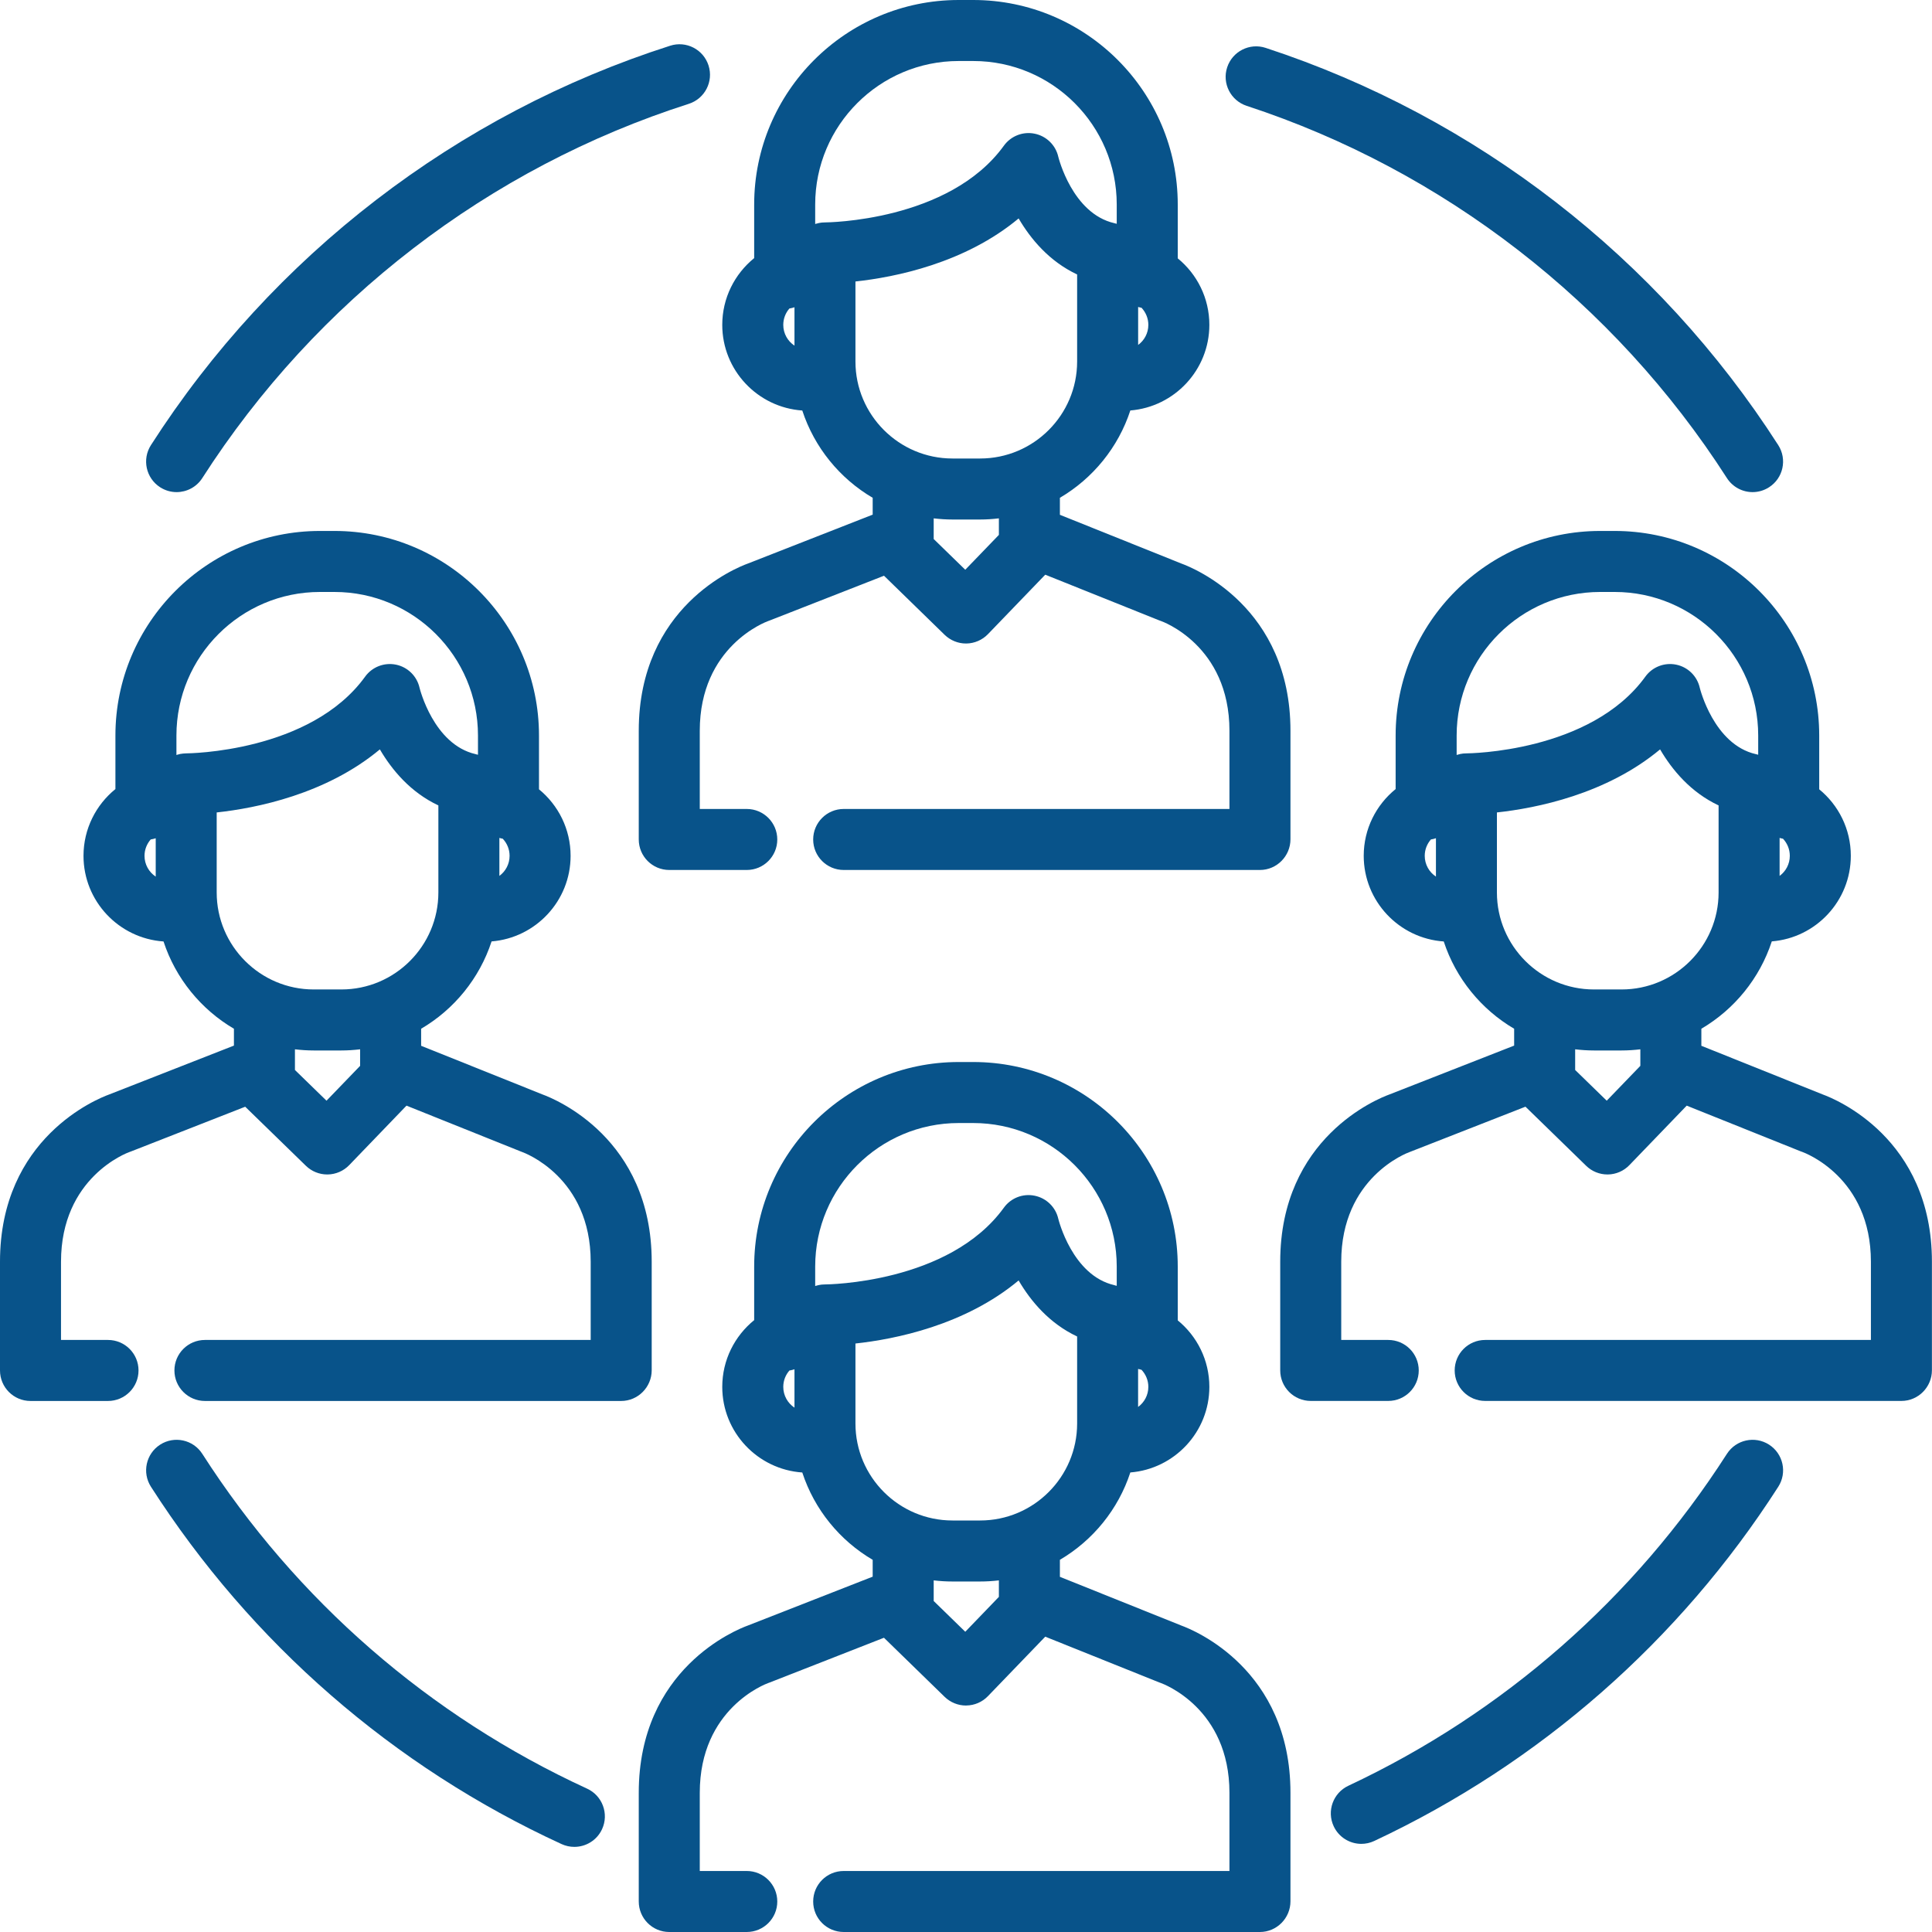
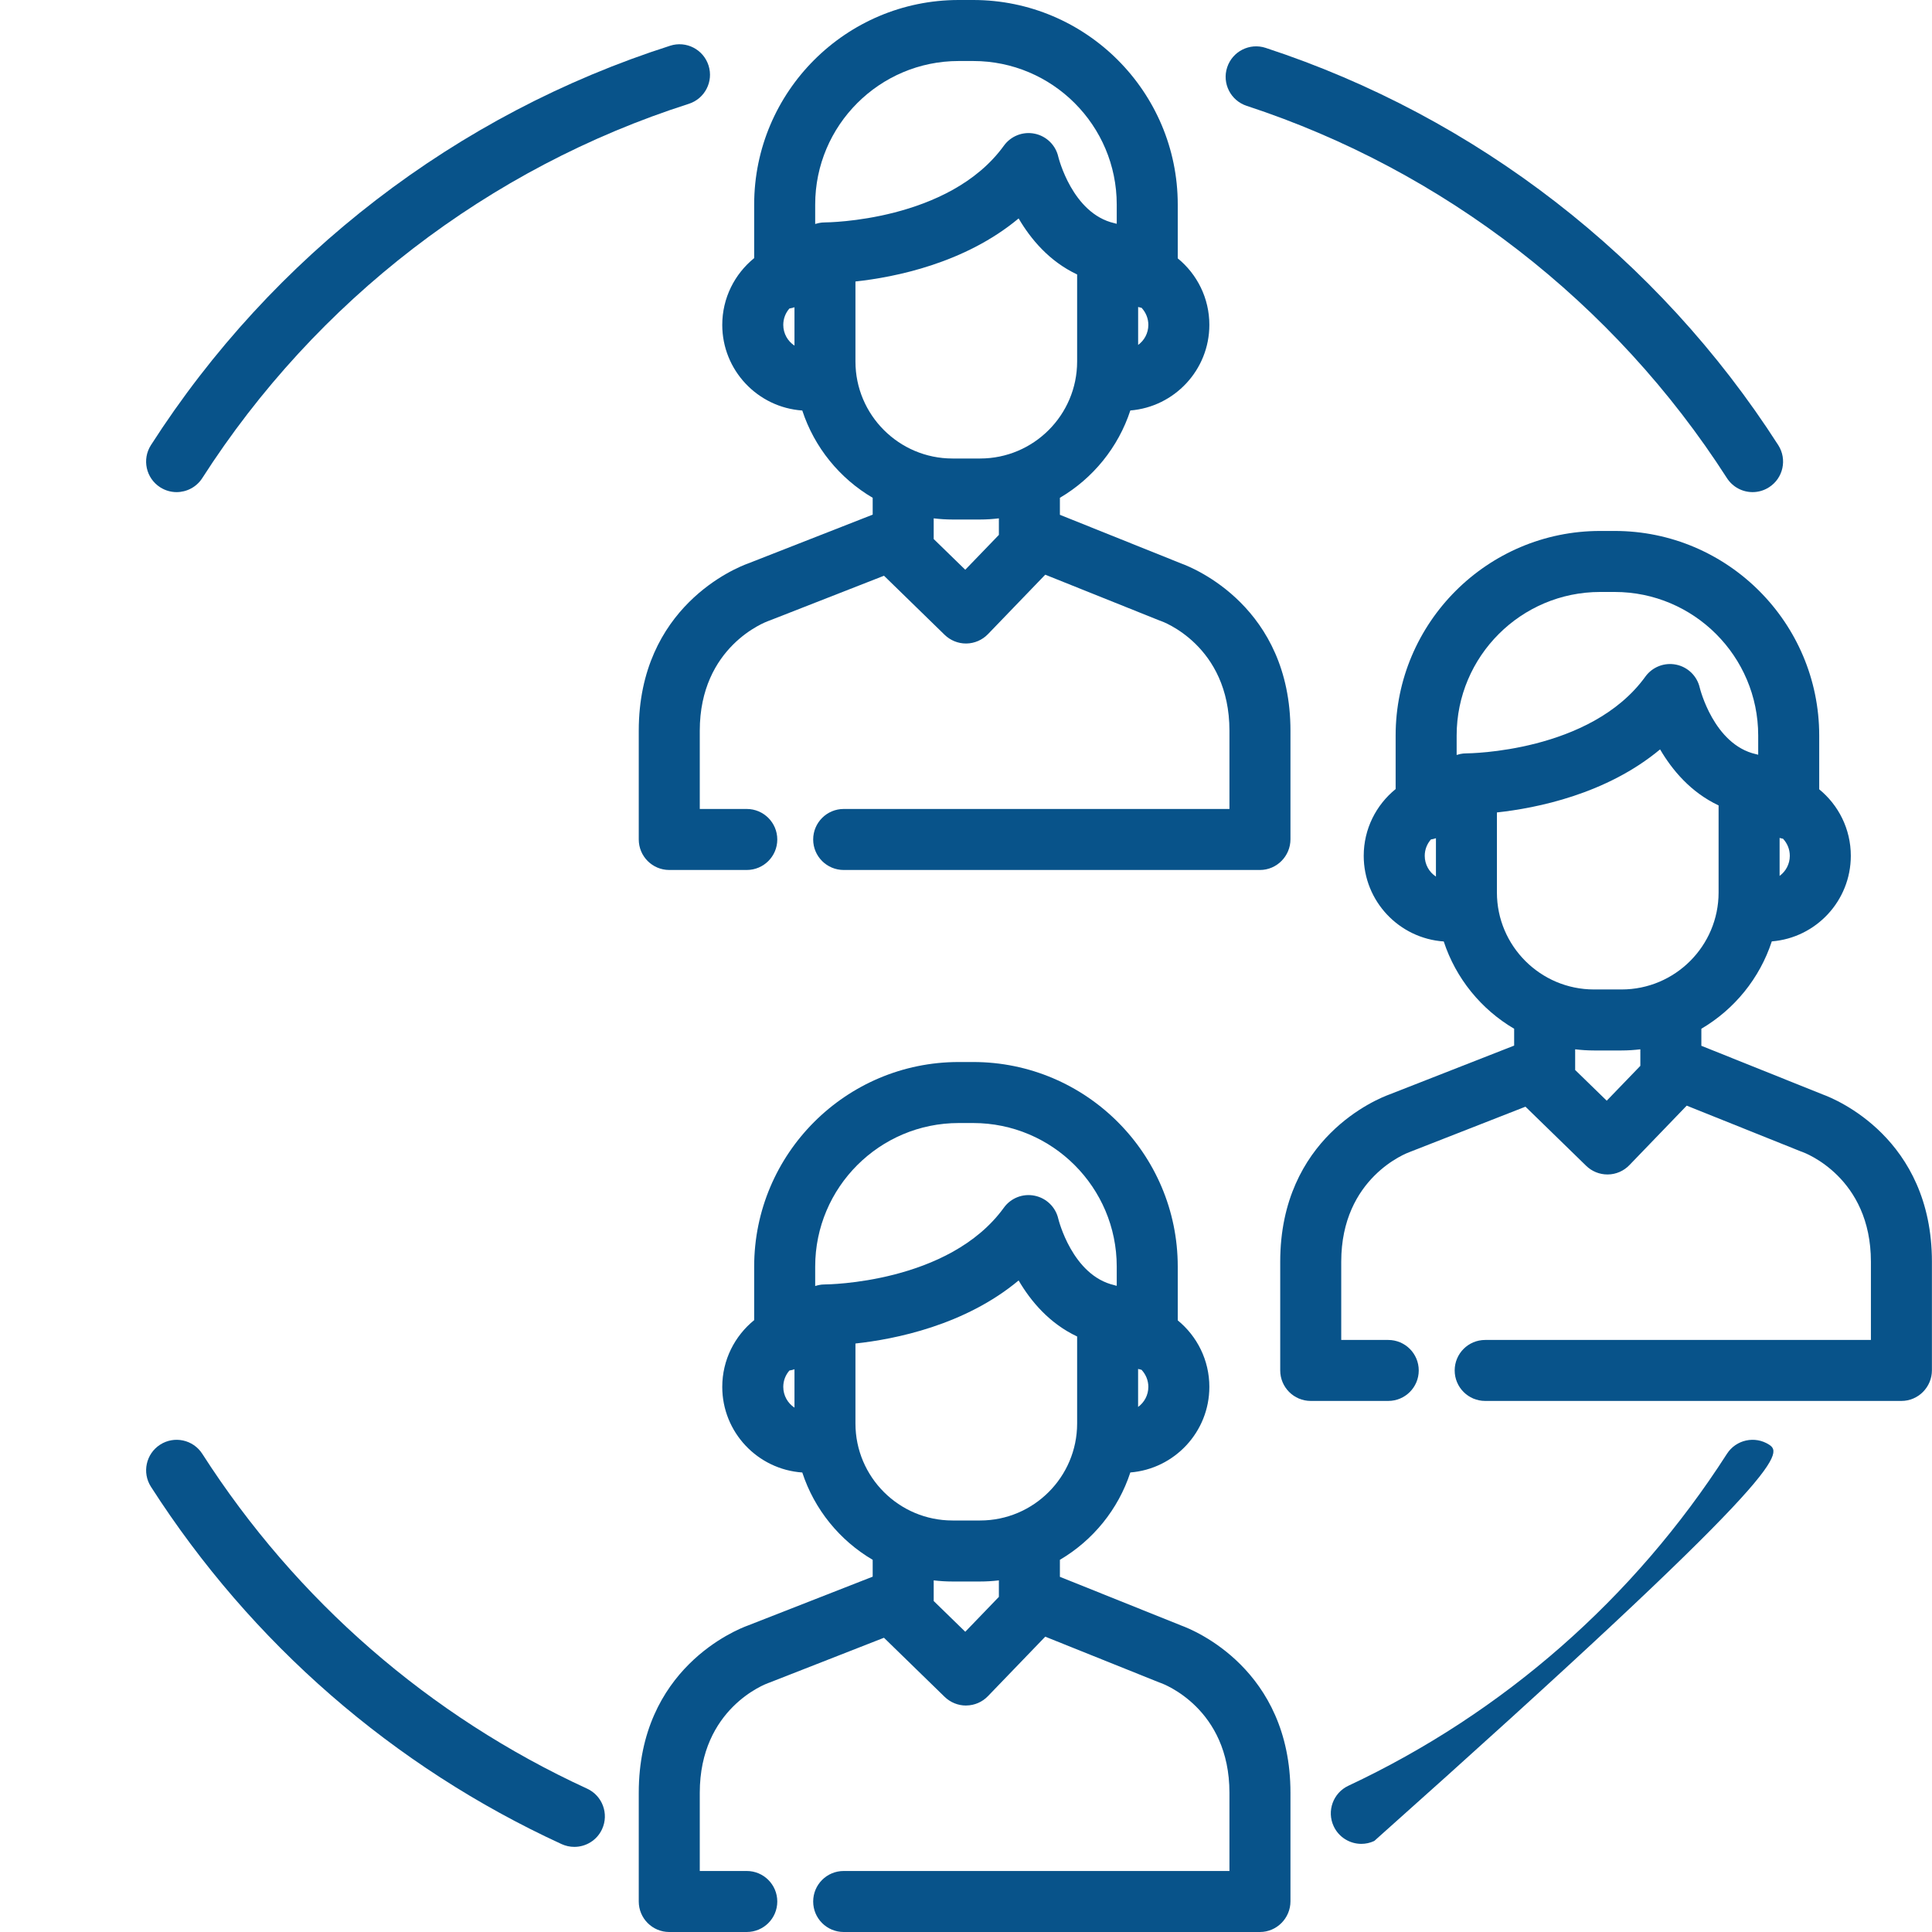
<svg xmlns="http://www.w3.org/2000/svg" width="50" height="50" viewBox="0 0 50 50" fill="none">
  <path d="M20.763 10.624C21.076 11.58 21.732 12.382 22.585 12.883V13.319L19.356 14.584C19.058 14.691 16.531 15.7 16.531 18.913V21.725C16.531 22.161 16.884 22.515 17.321 22.515H19.326C19.762 22.515 20.116 22.162 20.116 21.726C20.116 21.29 19.762 20.936 19.326 20.936H18.11V18.913C18.11 16.729 19.818 16.095 19.884 16.071C19.896 16.067 19.908 16.063 19.92 16.058L22.878 14.9L24.448 16.43C24.596 16.573 24.794 16.654 24.999 16.654C25.003 16.654 25.008 16.654 25.012 16.654C25.222 16.65 25.422 16.563 25.568 16.412L27.051 14.873L30.002 16.056C30.015 16.061 30.03 16.066 30.044 16.071C30.061 16.077 31.818 16.693 31.818 18.913V20.936H27.39H22.538H21.835C21.399 20.936 21.045 21.29 21.045 21.726C21.045 22.162 21.399 22.515 21.835 22.515H22.538H27.39H32.607C33.043 22.515 33.397 22.156 33.397 21.72V18.913C33.397 15.712 30.889 14.699 30.575 14.585L27.43 13.323V12.883C28.284 12.381 28.94 11.579 29.253 10.623C30.395 10.531 31.298 9.573 31.298 8.407C31.298 7.714 30.979 7.094 30.48 6.686V5.293C30.48 2.375 28.105 0 25.187 0H24.811C21.893 0 19.518 2.375 19.518 5.293V6.68C19.015 7.088 18.692 7.71 18.692 8.408C18.692 9.582 19.608 10.545 20.763 10.624ZM29.455 7.944C29.483 7.953 29.513 7.96 29.543 7.965C29.651 8.081 29.719 8.236 29.719 8.408C29.719 8.621 29.615 8.81 29.455 8.927V7.944ZM25.851 13.843L24.981 14.745L24.164 13.95V13.415C24.324 13.434 24.485 13.445 24.65 13.445H25.365C25.53 13.445 25.692 13.434 25.851 13.415V13.843ZM27.876 9.356C27.876 10.74 26.75 11.866 25.366 11.866H24.65C23.266 11.866 22.139 10.74 22.139 9.356V7.285C23.162 7.174 24.968 6.815 26.362 5.653C26.675 6.188 27.157 6.765 27.876 7.103V9.356H27.876ZM21.097 5.293C21.097 3.245 22.763 1.579 24.811 1.579H25.187C27.235 1.579 28.901 3.245 28.901 5.293V5.792C28.888 5.788 28.874 5.785 28.86 5.781C28.854 5.78 28.847 5.777 28.84 5.776C27.749 5.528 27.392 4.07 27.389 4.059C27.321 3.756 27.081 3.522 26.778 3.46C26.474 3.397 26.162 3.519 25.98 3.771C24.56 5.734 21.392 5.756 21.352 5.756C21.352 5.756 21.351 5.756 21.35 5.756C21.323 5.756 21.296 5.757 21.269 5.76C21.262 5.761 21.255 5.763 21.248 5.763C21.229 5.766 21.21 5.768 21.191 5.772C21.181 5.774 21.172 5.777 21.162 5.78C21.147 5.783 21.131 5.787 21.116 5.791C21.109 5.793 21.103 5.796 21.097 5.798V5.293H21.097ZM20.43 7.984C20.475 7.977 20.519 7.966 20.561 7.952V8.945C20.386 8.83 20.271 8.632 20.271 8.408C20.271 8.245 20.331 8.097 20.43 7.984Z" fill="#08538a" />
  <path d="M32.263 2.739C37.367 4.412 41.78 7.833 44.692 12.372C44.843 12.607 45.097 12.736 45.357 12.736C45.503 12.736 45.651 12.695 45.783 12.61C46.15 12.375 46.256 11.887 46.021 11.52C42.914 6.675 38.203 3.024 32.755 1.239C32.34 1.103 31.895 1.329 31.759 1.743C31.623 2.157 31.849 2.603 32.263 2.739Z" fill="#08538a" />
  <path d="M4.145 12.611C4.277 12.695 4.424 12.736 4.57 12.736C4.83 12.736 5.085 12.607 5.235 12.373C8.181 7.78 12.652 4.341 17.826 2.687C18.241 2.554 18.47 2.11 18.337 1.695C18.204 1.279 17.76 1.05 17.345 1.183C11.822 2.948 7.049 6.619 3.906 11.52C3.671 11.887 3.778 12.375 4.145 12.611Z" fill="#08538a" />
  <path d="M15.194 46.29C11.111 44.413 7.668 41.417 5.236 37.626C5 37.258 4.512 37.152 4.145 37.387C3.778 37.623 3.671 38.111 3.907 38.478C6.502 42.524 10.177 45.722 14.534 47.725C14.641 47.774 14.753 47.797 14.864 47.797C15.163 47.797 15.449 47.627 15.582 47.337C15.764 46.941 15.59 46.472 15.194 46.29Z" fill="#08538a" />
-   <path d="M45.783 37.387C45.416 37.152 44.928 37.258 44.692 37.626C42.295 41.363 38.907 44.333 34.896 46.215C34.501 46.4 34.331 46.87 34.516 47.264C34.65 47.551 34.935 47.719 35.231 47.719C35.343 47.719 35.458 47.695 35.566 47.644C39.848 45.636 43.463 42.467 46.021 38.478C46.257 38.111 46.15 37.623 45.783 37.387Z" fill="#08538a" />
-   <path d="M16.866 35.462V32.654C16.866 29.454 14.358 28.441 14.044 28.326L10.899 27.065V26.624C11.753 26.123 12.409 25.321 12.722 24.364C13.864 24.272 14.767 23.315 14.767 22.149C14.767 21.456 14.448 20.836 13.949 20.427V19.035C13.949 16.116 11.575 13.741 8.656 13.741H8.28C5.362 13.741 2.987 16.116 2.987 19.035V20.421C2.484 20.829 2.161 21.452 2.161 22.149C2.161 23.323 3.077 24.286 4.232 24.365C4.545 25.321 5.201 26.123 6.054 26.624V27.06L2.825 28.325C2.527 28.433 0 29.441 0 32.654V35.467C0 35.903 0.353 36.257 0.789 36.257H2.795C3.231 36.257 3.585 35.903 3.585 35.467C3.585 35.031 3.231 34.678 2.795 34.678H1.579V32.654C1.579 30.47 3.287 29.836 3.353 29.813C3.365 29.809 3.377 29.804 3.389 29.8L6.346 28.642L7.917 30.171C8.065 30.315 8.262 30.395 8.468 30.395C8.472 30.395 8.476 30.395 8.481 30.395C8.691 30.392 8.891 30.305 9.037 30.154L10.52 28.614L13.47 29.797C13.484 29.803 13.492 29.806 13.506 29.811C13.579 29.836 15.287 30.47 15.287 32.654V34.678H10.859H6.007H5.304C4.868 34.678 4.514 35.031 4.514 35.467C4.514 35.903 4.868 36.257 5.304 36.257H6.007H10.859H16.076C16.512 36.257 16.866 35.898 16.866 35.462ZM12.924 21.685C12.952 21.694 12.982 21.701 13.011 21.706C13.121 21.822 13.188 21.977 13.188 22.149C13.188 22.362 13.084 22.551 12.924 22.668V21.685ZM4.03 22.687C3.855 22.571 3.74 22.373 3.74 22.149C3.74 21.987 3.801 21.839 3.9 21.725C3.944 21.718 3.988 21.708 4.03 21.694V22.687ZM4.821 19.497C4.821 19.497 4.82 19.497 4.819 19.497C4.792 19.497 4.765 19.499 4.738 19.502C4.731 19.502 4.724 19.504 4.717 19.505C4.698 19.507 4.679 19.51 4.66 19.513C4.65 19.515 4.641 19.518 4.631 19.521C4.616 19.525 4.6 19.528 4.585 19.533C4.578 19.535 4.572 19.538 4.566 19.54V19.035C4.566 16.986 6.232 15.32 8.28 15.32H8.656C10.704 15.32 12.37 16.986 12.37 19.035V19.533C12.357 19.529 12.343 19.526 12.329 19.523C12.323 19.521 12.316 19.518 12.309 19.517C11.218 19.269 10.861 17.811 10.858 17.8C10.79 17.498 10.551 17.263 10.247 17.201C9.943 17.139 9.63 17.261 9.449 17.512C8.029 19.475 4.861 19.497 4.821 19.497ZM9.32 27.584L8.45 28.486L7.633 27.691V27.156C7.793 27.175 7.954 27.186 8.119 27.186H8.834C8.999 27.186 9.161 27.175 9.32 27.156V27.584ZM8.835 25.607H8.119C6.735 25.607 5.608 24.481 5.608 23.097V21.026H5.609C6.631 20.915 8.437 20.556 9.831 19.394C10.144 19.929 10.626 20.506 11.345 20.844V23.097C11.345 24.481 10.219 25.607 8.835 25.607Z" fill="#08538a" />
+   <path d="M45.783 37.387C45.416 37.152 44.928 37.258 44.692 37.626C42.295 41.363 38.907 44.333 34.896 46.215C34.501 46.4 34.331 46.87 34.516 47.264C34.65 47.551 34.935 47.719 35.231 47.719C35.343 47.719 35.458 47.695 35.566 47.644C46.257 38.111 46.15 37.623 45.783 37.387Z" fill="#08538a" />
  <path d="M47.176 28.326L44.031 27.065V26.624C44.885 26.122 45.541 25.32 45.854 24.363C46.997 24.272 47.899 23.314 47.899 22.148C47.899 21.455 47.58 20.835 47.081 20.427V19.035C47.081 16.116 44.707 13.741 41.788 13.741H41.412C38.494 13.741 36.119 16.116 36.119 19.035V20.421C35.616 20.829 35.293 21.451 35.293 22.148C35.293 23.323 36.209 24.286 37.364 24.365C37.677 25.321 38.333 26.123 39.186 26.624V27.06L35.957 28.325C35.659 28.433 33.132 29.441 33.132 32.654V35.466C33.132 35.902 33.486 36.256 33.922 36.256H35.927C36.364 36.256 36.717 35.903 36.717 35.467C36.717 35.031 36.364 34.678 35.927 34.678H34.711V32.654C34.711 30.47 36.419 29.836 36.485 29.813C36.497 29.808 36.509 29.804 36.521 29.799L39.479 28.641L41.05 30.171C41.197 30.315 41.395 30.395 41.6 30.395C41.605 30.395 41.609 30.395 41.613 30.395C41.823 30.392 42.023 30.305 42.169 30.153L43.652 28.614L46.602 29.797C46.617 29.803 46.624 29.805 46.639 29.81C46.711 29.836 48.419 30.47 48.419 32.654V34.678H43.991H39.139H38.436C38 34.678 37.647 35.031 37.647 35.467C37.647 35.903 38 36.256 38.436 36.256H39.139H43.991H49.209C49.645 36.256 49.998 35.898 49.998 35.462V32.654C49.998 29.453 47.49 28.44 47.176 28.326ZM46.056 21.685C46.084 21.694 46.114 21.701 46.144 21.706C46.253 21.822 46.32 21.977 46.32 22.149C46.32 22.362 46.216 22.551 46.056 22.668V21.685ZM37.162 22.686C36.987 22.571 36.872 22.373 36.872 22.149C36.872 21.986 36.933 21.838 37.032 21.725C37.076 21.718 37.12 21.708 37.162 21.693V22.686ZM37.954 19.497C37.953 19.497 37.952 19.497 37.951 19.497C37.924 19.497 37.897 19.499 37.87 19.501C37.864 19.502 37.856 19.504 37.85 19.504C37.83 19.507 37.811 19.509 37.792 19.513C37.782 19.515 37.773 19.518 37.763 19.521C37.748 19.525 37.732 19.528 37.717 19.533C37.71 19.535 37.704 19.537 37.698 19.539V19.035C37.698 16.986 39.364 15.32 41.413 15.32H41.788C43.836 15.32 45.502 16.986 45.502 19.035V19.533C45.489 19.529 45.475 19.526 45.462 19.522C45.455 19.521 45.448 19.518 45.441 19.517C44.35 19.269 43.993 17.811 43.99 17.8C43.922 17.498 43.683 17.263 43.379 17.201C43.075 17.139 42.763 17.26 42.581 17.512C41.161 19.475 37.993 19.497 37.954 19.497ZM42.452 27.584L41.582 28.486L40.765 27.691V27.156C40.925 27.175 41.086 27.186 41.251 27.186H41.967C42.131 27.186 42.293 27.175 42.452 27.156V27.584ZM41.967 25.607H41.251C39.867 25.607 38.74 24.481 38.74 23.097V21.026H38.74C39.763 20.915 41.57 20.555 42.963 19.394C43.276 19.929 43.758 20.506 44.477 20.844V23.097C44.477 24.481 43.351 25.607 41.967 25.607Z" fill="#08538a" />
  <path d="M30.575 42.07L27.43 40.808V40.368C28.284 39.866 28.94 39.064 29.253 38.107C30.395 38.016 31.298 37.058 31.298 35.892C31.298 35.199 30.979 34.579 30.48 34.171V32.778C30.48 29.859 28.105 27.485 25.187 27.485H24.811C21.893 27.485 19.518 29.859 19.518 32.778V34.165C19.015 34.573 18.692 35.195 18.692 35.892C18.692 37.067 19.608 38.029 20.763 38.108C21.076 39.065 21.732 39.867 22.585 40.368V40.804L19.356 42.068C19.057 42.176 16.531 43.185 16.531 46.398V49.21C16.531 49.646 16.884 50 17.32 50H19.326C19.762 50 20.116 49.647 20.116 49.211C20.116 48.775 19.762 48.421 19.326 48.421H18.11V46.398C18.11 44.213 19.817 43.58 19.884 43.556C19.896 43.552 19.908 43.548 19.92 43.543L22.877 42.385L24.448 43.915C24.596 44.058 24.793 44.139 24.999 44.139C25.003 44.139 25.007 44.139 25.011 44.138C25.221 44.135 25.422 44.048 25.567 43.897L27.051 42.357L30.001 43.541C30.015 43.546 30.023 43.549 30.037 43.554C30.11 43.58 31.818 44.213 31.818 46.398V48.421H27.39H22.537H21.835C21.398 48.421 21.045 48.774 21.045 49.211C21.045 49.647 21.398 50 21.835 50H22.537H27.39H32.607C33.043 50 33.397 49.641 33.397 49.205V46.398C33.397 43.197 30.889 42.184 30.575 42.07ZM29.454 35.428C29.483 35.437 29.512 35.444 29.542 35.45C29.651 35.566 29.719 35.721 29.719 35.892C29.719 36.105 29.615 36.294 29.454 36.412V35.428ZM20.561 36.43C20.386 36.314 20.271 36.117 20.271 35.892C20.271 35.73 20.331 35.582 20.43 35.469C20.475 35.462 20.519 35.451 20.561 35.437V36.43ZM21.352 33.241C21.351 33.241 21.351 33.241 21.35 33.241C21.323 33.241 21.296 33.242 21.269 33.245C21.261 33.246 21.253 33.247 21.245 33.248C21.227 33.251 21.209 33.253 21.191 33.257C21.178 33.259 21.167 33.263 21.154 33.266C21.141 33.269 21.128 33.272 21.116 33.276C21.109 33.278 21.103 33.281 21.097 33.283V32.778C21.097 30.73 22.763 29.064 24.811 29.064H25.186C27.235 29.064 28.901 30.73 28.901 32.778V33.277C28.888 33.273 28.875 33.27 28.862 33.267C28.855 33.264 28.848 33.262 28.84 33.26C27.749 33.012 27.392 31.555 27.389 31.544C27.321 31.241 27.081 31.007 26.777 30.945C26.473 30.882 26.161 31.004 25.98 31.255C24.559 33.218 21.392 33.241 21.352 33.241ZM25.851 41.327L24.981 42.23L24.164 41.434V40.9C24.324 40.919 24.485 40.929 24.649 40.929H25.365C25.53 40.929 25.691 40.919 25.851 40.9V41.327ZM25.366 39.35H24.65C23.265 39.35 22.139 38.224 22.139 36.84V34.77H22.139C23.162 34.659 24.968 34.3 26.362 33.138C26.674 33.672 27.157 34.25 27.876 34.588V36.84C27.876 38.224 26.75 39.35 25.366 39.35Z" fill="#08538a" />
</svg>